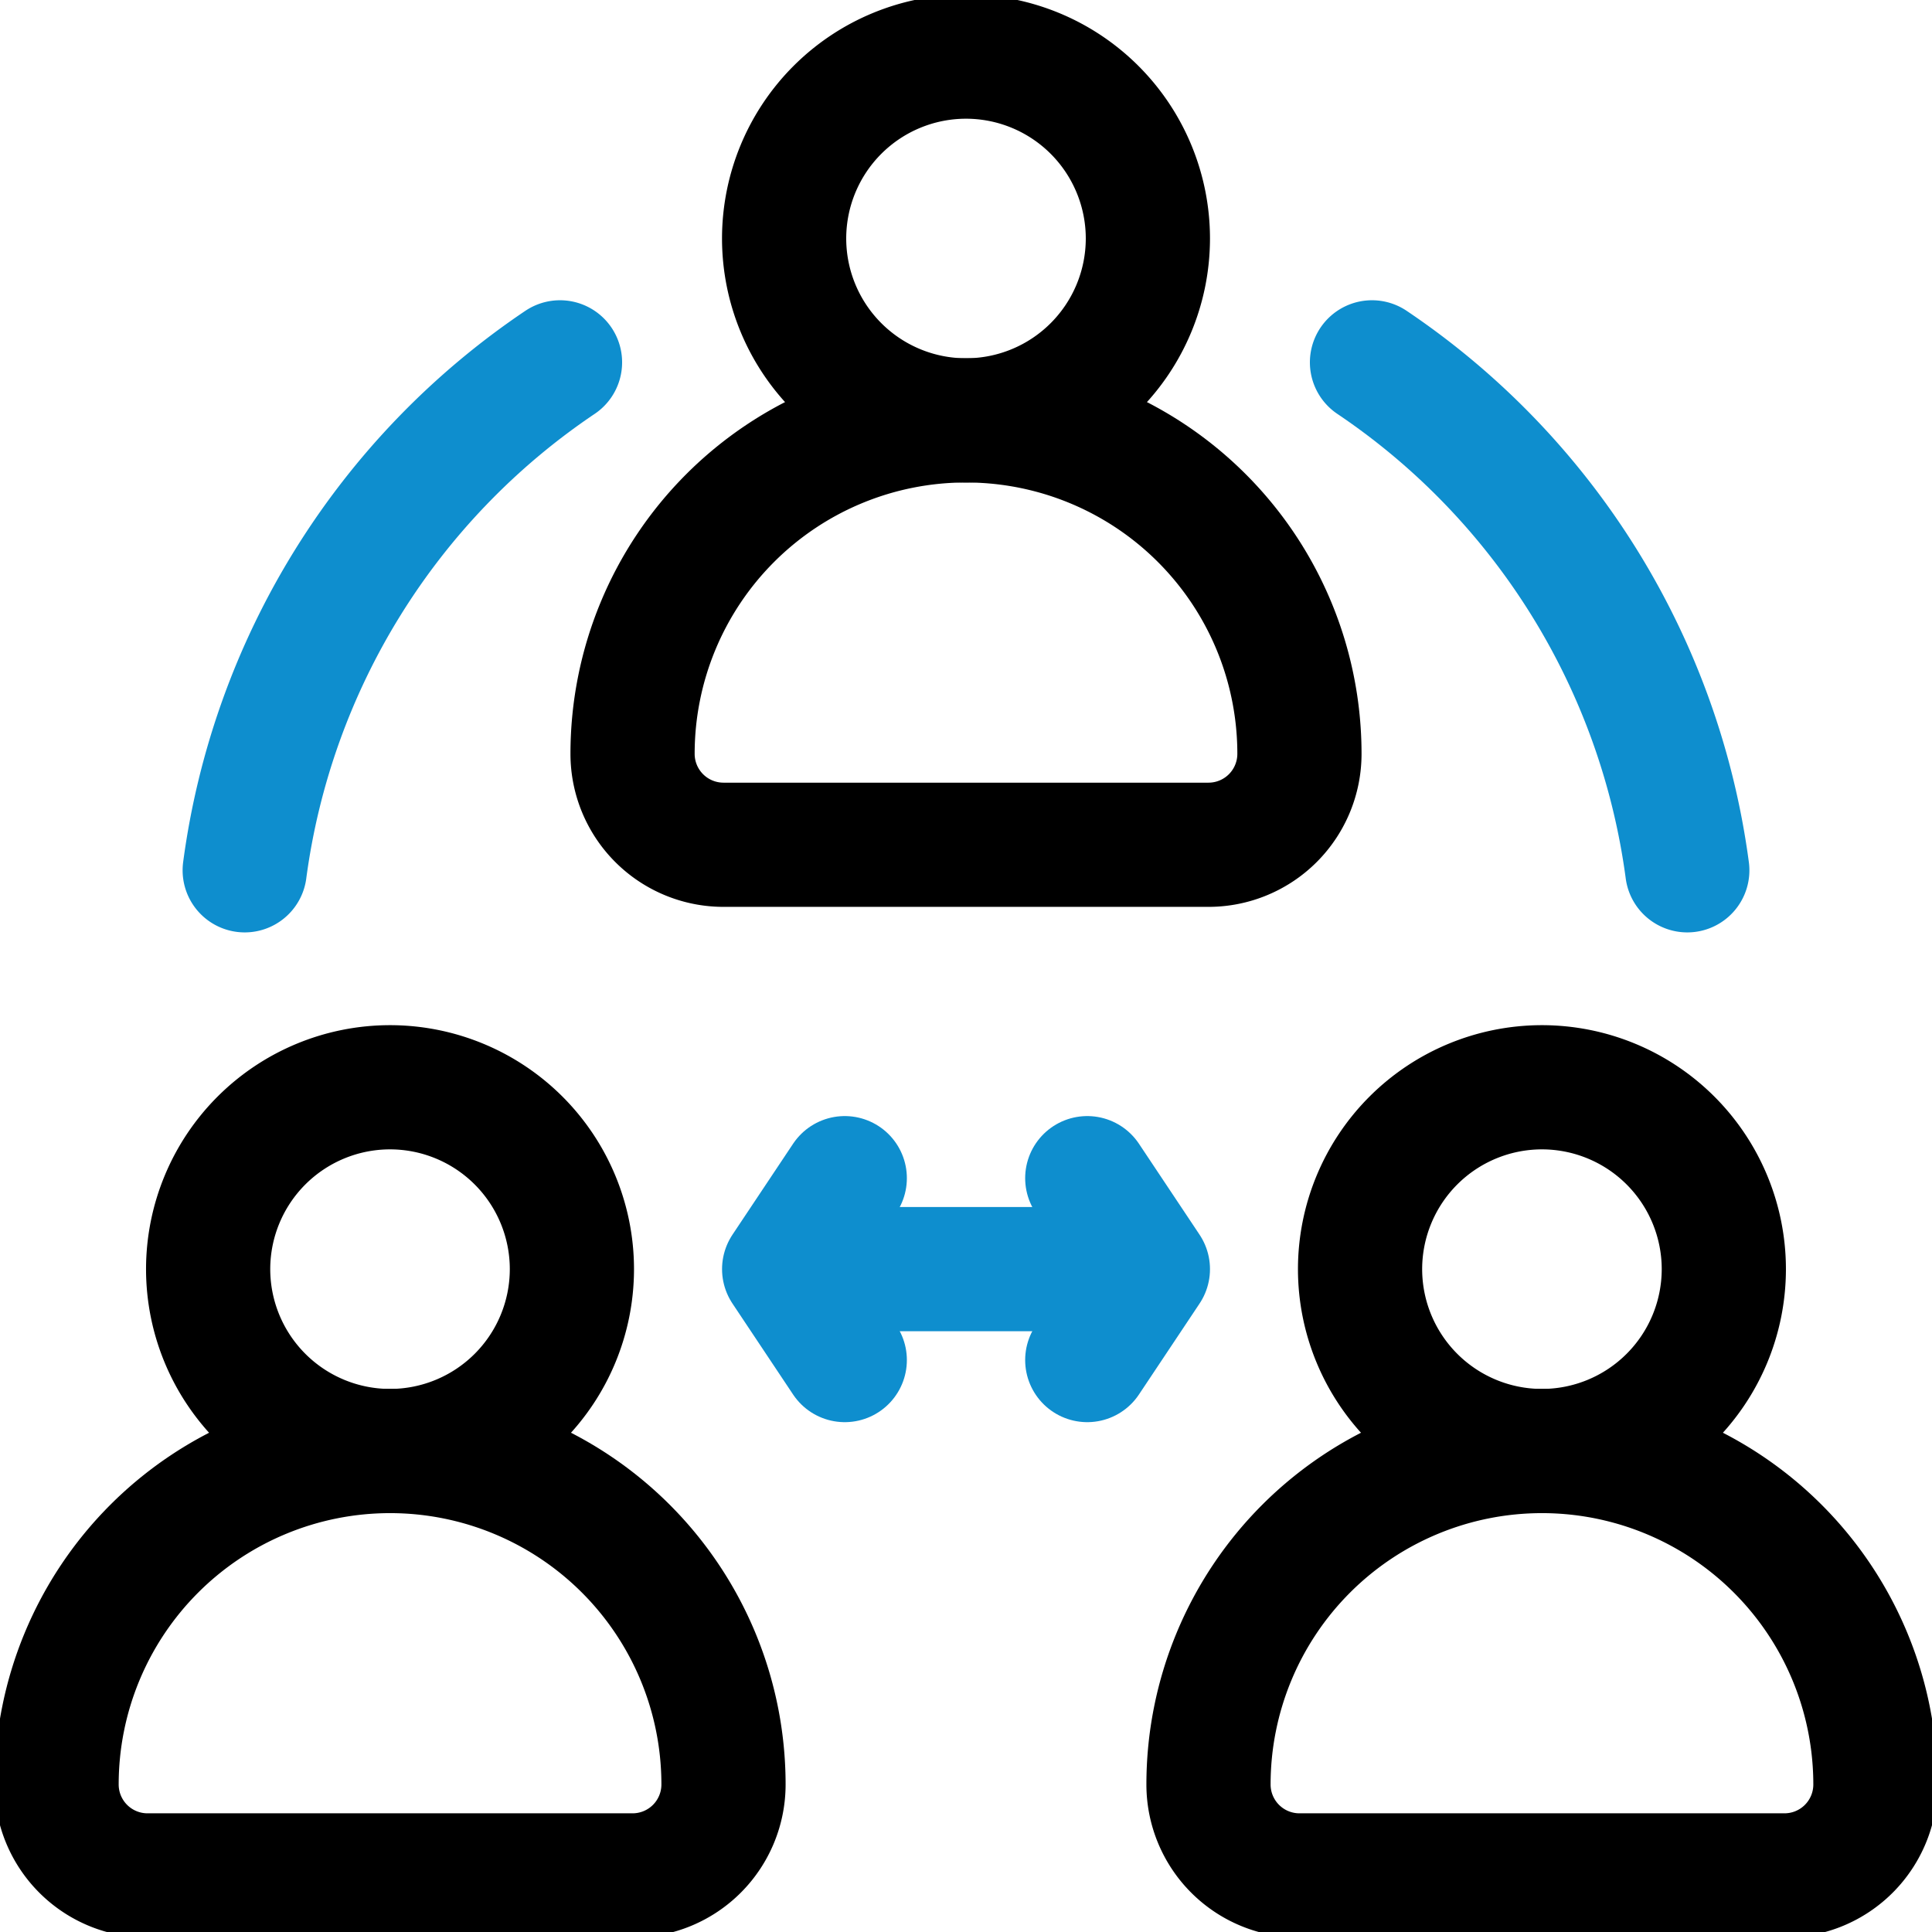
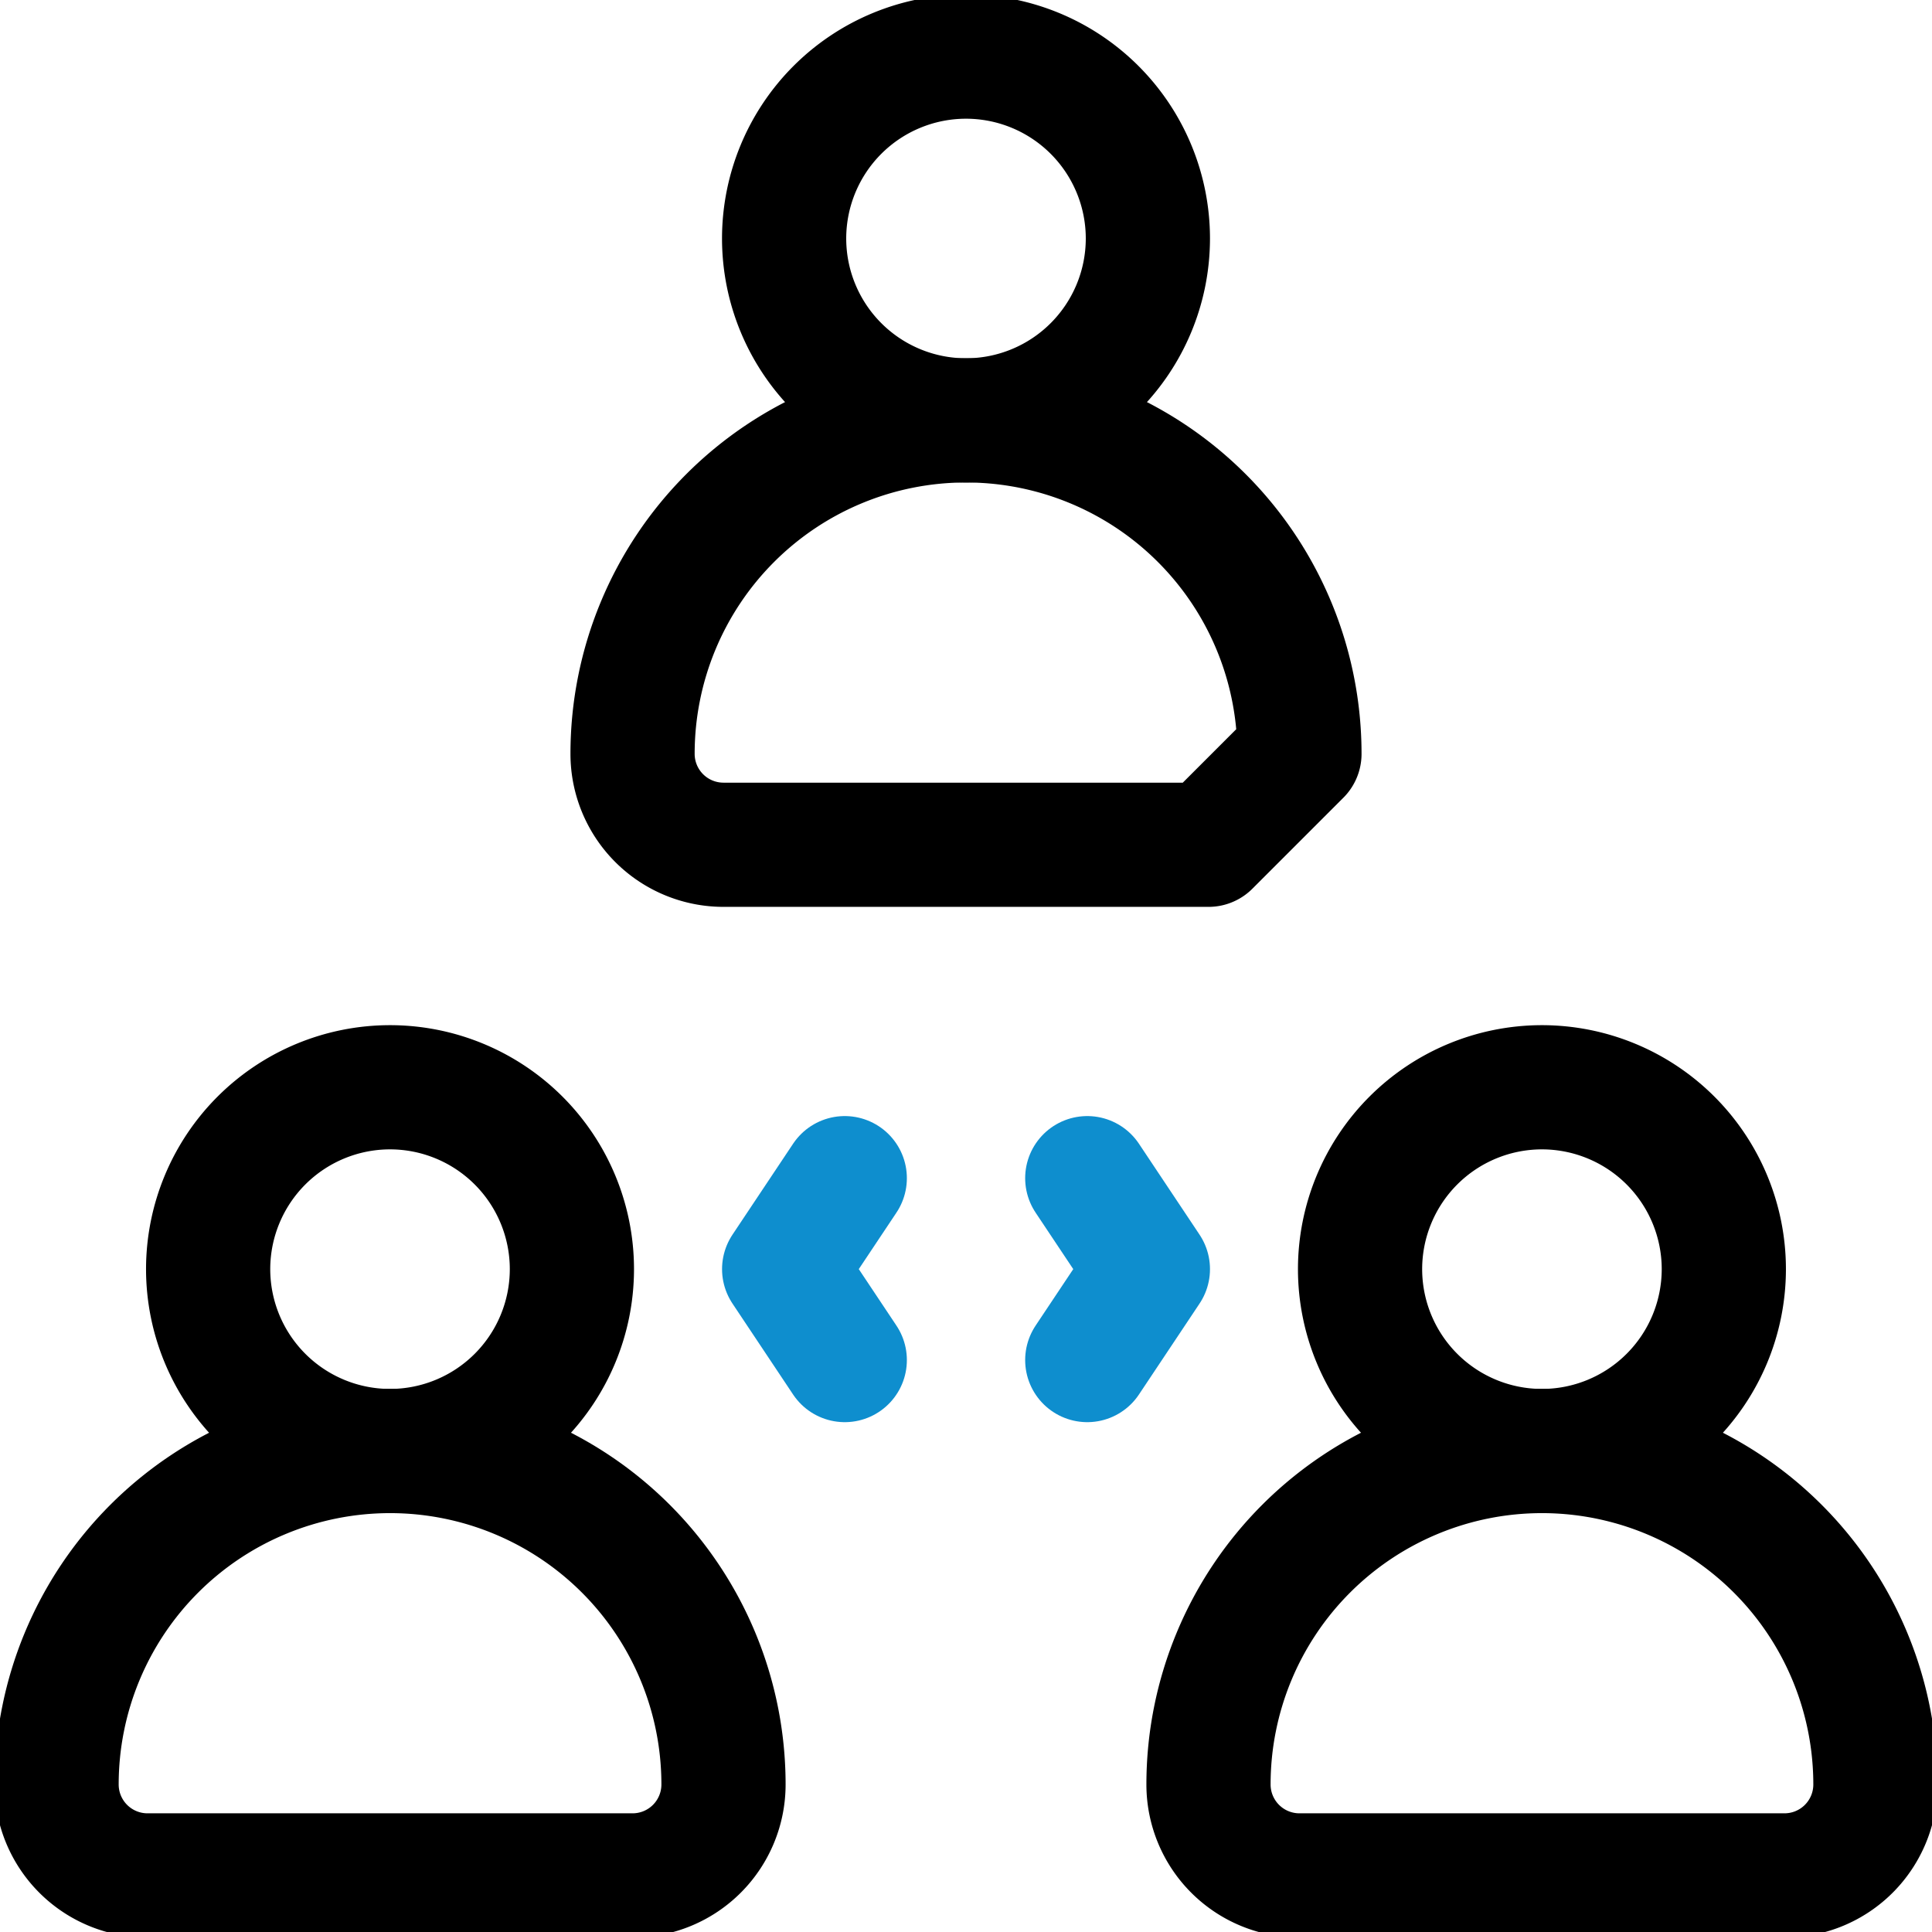
<svg xmlns="http://www.w3.org/2000/svg" width="56" height="56" viewBox="0 0 56 56">
  <defs>
    <clipPath id="clip-path">
      <path id="Path_45750" data-name="Path 45750" d="M0-682.665H56v56H0Z" transform="translate(0 682.665)" />
    </clipPath>
  </defs>
  <g id="Group_66089" data-name="Group 66089" transform="translate(-2558 1711)">
-     <rect id="Rectangle_12982" data-name="Rectangle 12982" width="56" height="56" transform="translate(2558 -1711)" fill="#fff" opacity="0" />
    <g id="Group_66088" data-name="Group 66088" transform="translate(2558 -1711.002)">
      <g id="Group_66087" data-name="Group 66087" transform="translate(0 0.002)" clip-path="url(#clip-path)">
        <path id="Path_45739" data-name="Path 45739" d="M-216.313-108.157a9.666,9.666,0,0,0-2.831-6.835,9.665,9.665,0,0,0-6.834-2.83,9.668,9.668,0,0,0-6.834,2.83,9.666,9.666,0,0,0-2.832,6.835,2.636,2.636,0,0,0,2.636,2.636h14.058A2.636,2.636,0,0,0-216.313-108.157Z" transform="translate(237.284 159.881)" fill="none" stroke="#000" stroke-linecap="round" stroke-linejoin="round" stroke-width="3.6" />
        <path id="Path_45740" data-name="Path 45740" d="M-216.313-108.157a9.665,9.665,0,0,0-9.666-9.665,9.667,9.667,0,0,0-6.833,2.829,9.666,9.666,0,0,0-2.832,6.836,2.636,2.636,0,0,0,2.636,2.636h14.058A2.636,2.636,0,0,0-216.313-108.157Z" transform="translate(270.673 159.881)" fill="none" stroke="#000" stroke-linecap="round" stroke-linejoin="round" stroke-width="3.6" />
-         <path id="Path_45741" data-name="Path 45741" d="M-216.313-108.157a9.665,9.665,0,0,0-9.666-9.665,9.667,9.667,0,0,0-6.832,2.829,9.666,9.666,0,0,0-2.832,6.836,2.636,2.636,0,0,0,2.636,2.636h14.058A2.636,2.636,0,0,0-216.313-108.157Z" transform="translate(253.978 130.007)" fill="none" stroke="#000" stroke-linecap="round" stroke-linejoin="round" stroke-width="3.6" />
+         <path id="Path_45741" data-name="Path 45741" d="M-216.313-108.157a9.665,9.665,0,0,0-9.666-9.665,9.667,9.667,0,0,0-6.832,2.829,9.666,9.666,0,0,0-2.832,6.836,2.636,2.636,0,0,0,2.636,2.636h14.058Z" transform="translate(253.978 130.007)" fill="none" stroke="#000" stroke-linecap="round" stroke-linejoin="round" stroke-width="3.6" />
        <path id="Path_45742" data-name="Path 45742" d="M-19.665-58.995l-1.757-2.636,1.757-2.636" transform="translate(44.151 98.417)" fill="none" stroke="#0e8ece" stroke-linecap="round" stroke-linejoin="round" stroke-width="3.6" />
        <path id="Path_45743" data-name="Path 45743" d="M0-58.995l1.757-2.636L0-64.267" transform="translate(31.515 98.417)" fill="none" stroke="#0e8ece" stroke-linecap="round" stroke-linejoin="round" stroke-width="3.6" />
-         <path id="Path_45744" data-name="Path 45744" d="M0,0H8.786" transform="translate(23.607 36.786)" fill="none" stroke="#0e8ece" stroke-linecap="round" stroke-linejoin="round" stroke-width="3.6" />
        <path id="Path_45745" data-name="Path 45745" d="M-58.995,0a5.274,5.274,0,0,1,5.272,5.272,5.275,5.275,0,0,1-5.272,5.272,5.275,5.275,0,0,1-5.272-5.272A5.274,5.274,0,0,1-58.995,0Z" transform="translate(70.3 31.515)" fill="none" stroke="#000" stroke-linecap="round" stroke-linejoin="round" stroke-width="3.6" />
        <path id="Path_45746" data-name="Path 45746" d="M-58.995,0a5.274,5.274,0,0,1,5.272,5.272,5.275,5.275,0,0,1-5.272,5.272,5.275,5.275,0,0,1-5.272-5.272A5.274,5.274,0,0,1-58.995,0Z" transform="translate(103.689 31.515)" fill="none" stroke="#000" stroke-linecap="round" stroke-linejoin="round" stroke-width="3.6" />
        <path id="Path_45747" data-name="Path 45747" d="M-58.995,0a5.274,5.274,0,0,1,5.272,5.272,5.275,5.275,0,0,1-5.272,5.272,5.275,5.275,0,0,1-5.272-5.272A5.274,5.274,0,0,1-58.995,0Z" transform="translate(86.995 1.641)" fill="none" stroke="#000" stroke-linecap="round" stroke-linejoin="round" stroke-width="3.6" />
-         <path id="Path_45748" data-name="Path 45748" d="M0,0A21.1,21.1,0,0,1,9.139,14.723" transform="translate(39.768 10.503)" fill="none" stroke="#0e8ece" stroke-linecap="round" stroke-linejoin="round" stroke-width="3.6" />
-         <path id="Path_45749" data-name="Path 45749" d="M-102.268,0a21.1,21.1,0,0,0-9.139,14.723" transform="translate(118.5 10.503)" fill="none" stroke="#0e8ece" stroke-linecap="round" stroke-linejoin="round" stroke-width="3.6" />
      </g>
    </g>
  </g>
</svg>